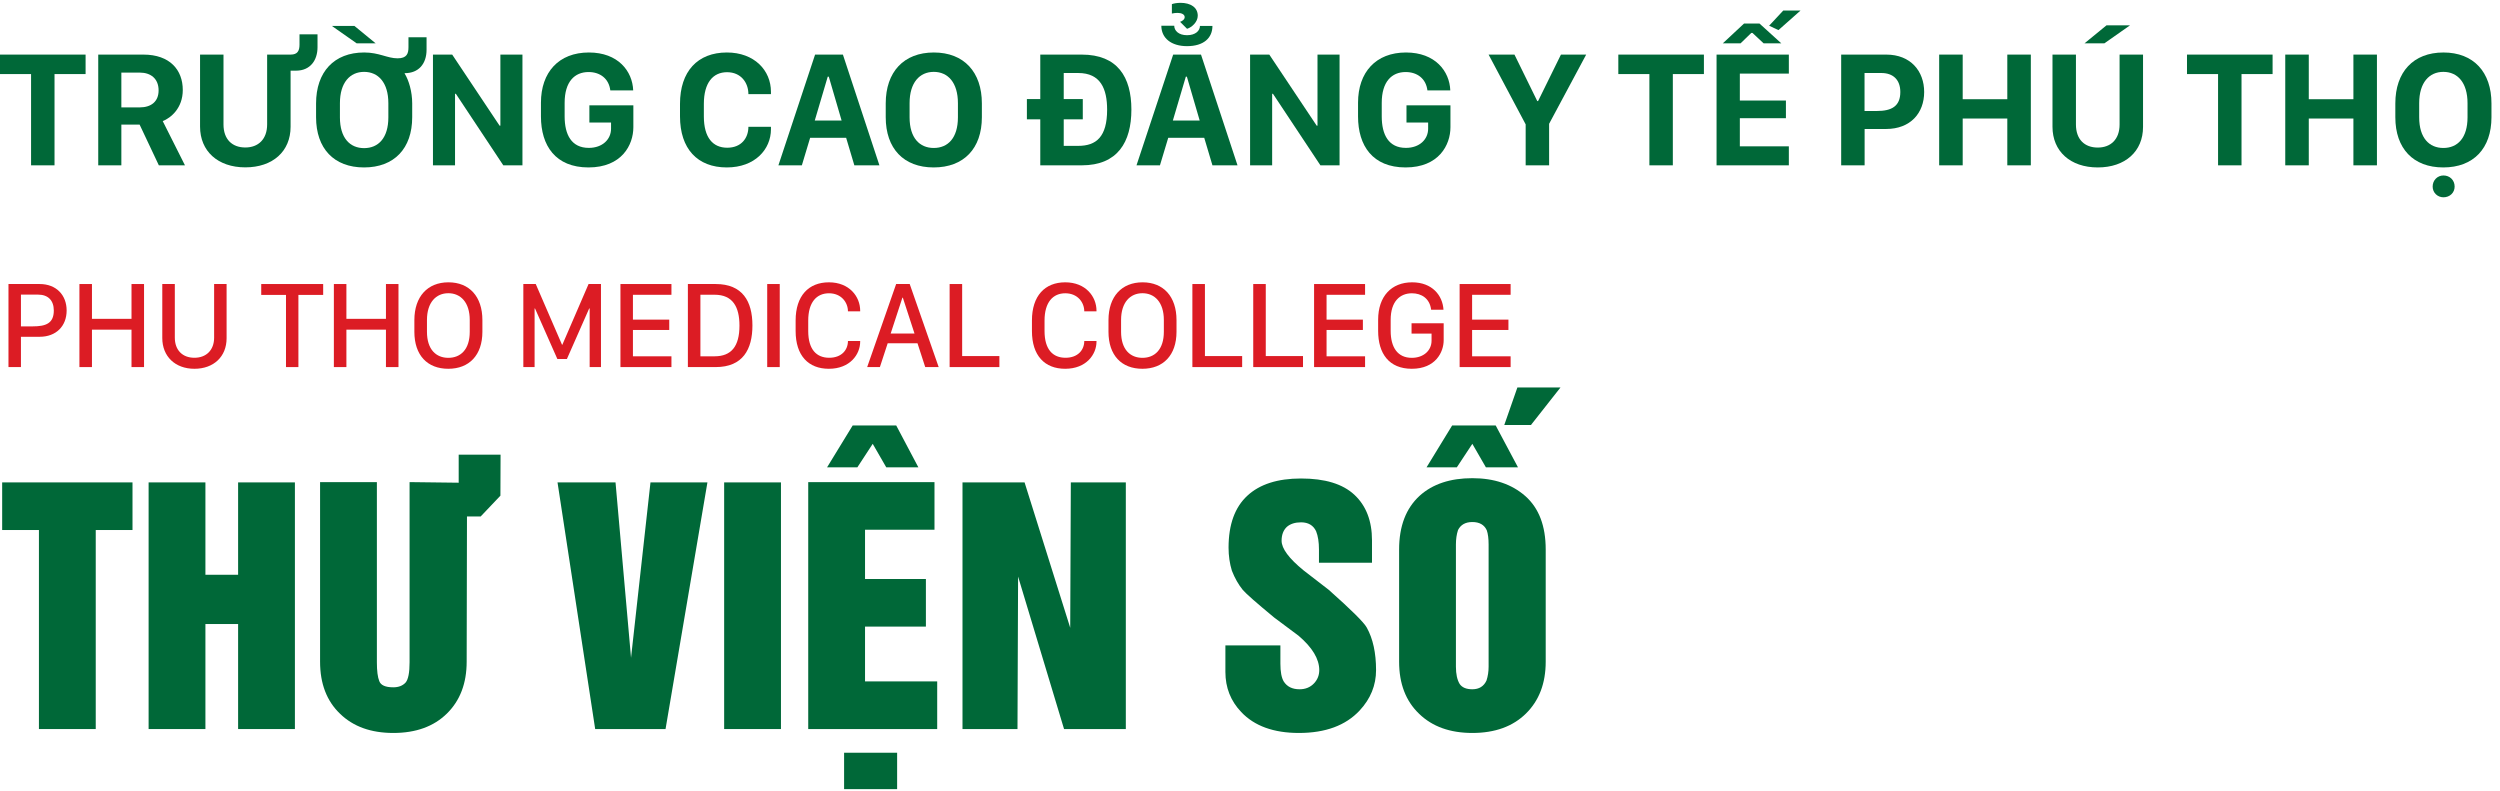
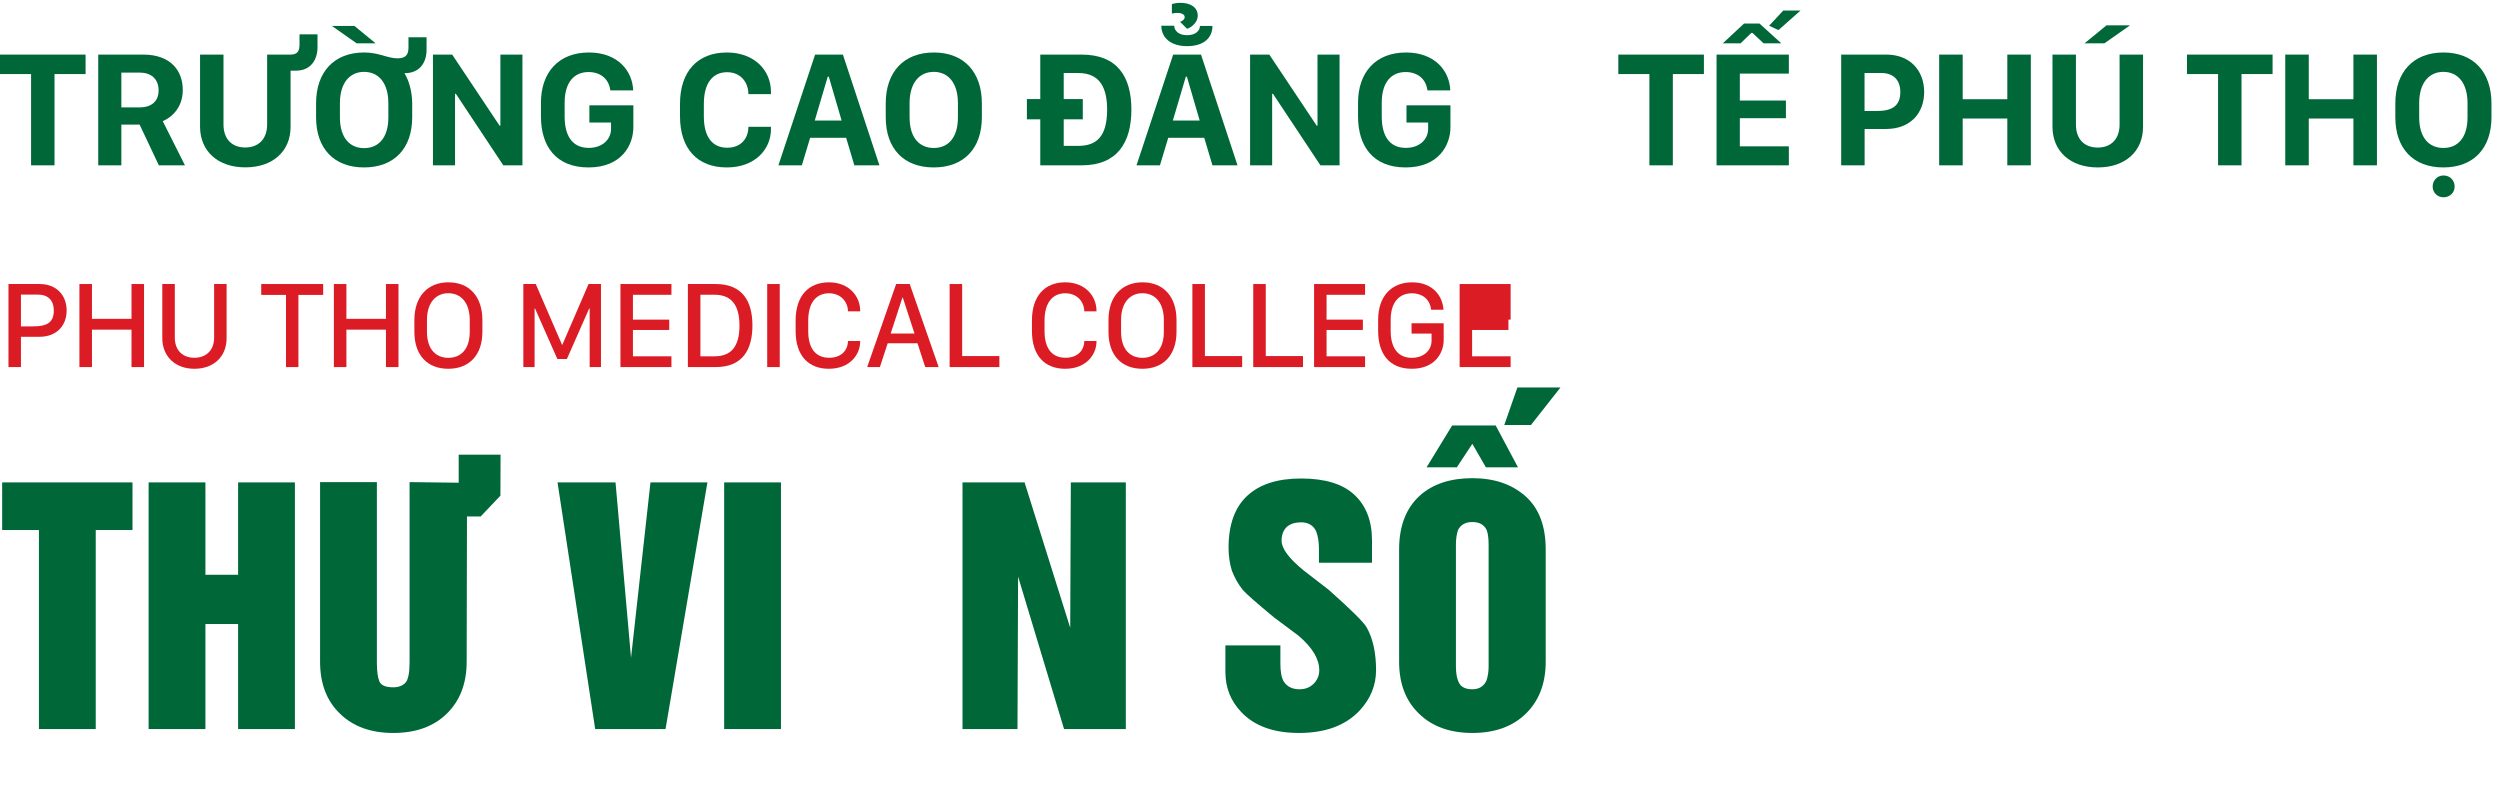
<svg xmlns="http://www.w3.org/2000/svg" width="234" height="74" viewBox="0 0 234 74" fill="none">
  <path d="M130.957 51.429C130.957 49.248 131.601 47.569 132.889 46.394C134.102 45.304 135.742 44.758 137.811 44.758C139.851 44.758 141.505 45.318 142.775 46.437C144.044 47.565 144.678 49.229 144.678 51.429V61.935C144.678 63.956 144.063 65.573 142.831 66.786C141.599 67.999 139.926 68.605 137.811 68.605C135.724 68.605 134.064 68.008 132.833 66.814C131.582 65.62 130.957 63.994 130.957 61.935V51.429ZM133.524 43.743L135.921 39.823H139.996L142.084 43.743H139.08L137.811 41.543L136.358 43.743H133.524ZM136.274 62.4C136.274 63.096 136.391 63.636 136.626 64.022C136.852 64.351 137.247 64.516 137.811 64.516C138.441 64.516 138.882 64.243 139.136 63.698C139.268 63.293 139.334 62.861 139.334 62.4V50.963C139.334 50.409 139.277 49.967 139.164 49.638C138.929 49.121 138.478 48.862 137.811 48.862C137.171 48.862 136.725 49.111 136.471 49.61C136.339 50.014 136.274 50.465 136.274 50.963V62.4ZM142.027 36.269H146.06L143.296 39.781H140.8L142.027 36.269Z" fill="#006838" />
  <path d="M114.697 60.412H119.845V62.118C119.845 62.88 119.948 63.434 120.155 63.782C120.465 64.271 120.959 64.516 121.636 64.516C122.19 64.516 122.641 64.332 122.989 63.965C123.318 63.618 123.483 63.204 123.483 62.724C123.483 61.681 122.839 60.609 121.551 59.509L119.266 57.803C117.593 56.421 116.61 55.556 116.319 55.208C115.915 54.71 115.576 54.113 115.304 53.417C115.097 52.74 114.993 52.021 114.993 51.26C114.993 49.097 115.581 47.475 116.756 46.394C117.913 45.322 119.586 44.787 121.777 44.787C124.014 44.787 125.678 45.294 126.769 46.31C127.869 47.334 128.419 48.759 128.419 50.583V52.67H123.455V51.429C123.455 50.733 123.365 50.164 123.187 49.722C122.923 49.168 122.453 48.89 121.777 48.89C121.222 48.89 120.78 49.031 120.451 49.313C120.122 49.624 119.957 50.056 119.957 50.611C119.957 51.344 120.644 52.27 122.016 53.389L124.371 55.208C126.477 57.079 127.662 58.254 127.925 58.734C128.508 59.777 128.799 61.108 128.799 62.724C128.799 64.144 128.287 65.404 127.262 66.504C125.955 67.905 124.061 68.605 121.579 68.605C119.21 68.605 117.41 67.952 116.178 66.645C115.191 65.611 114.697 64.36 114.697 62.894V60.412Z" fill="#006838" />
  <path d="M90.09 68.239V45.153H95.9L100.173 58.762L100.229 45.153H105.377V68.239H99.595L95.293 53.967L95.237 68.239H90.09Z" fill="#006838" />
-   <path d="M75.65 45.125H87.468V49.581H80.967V54.193H86.664V58.649H80.967V63.782H87.722V68.239H75.65V45.125ZM77.413 43.743L79.811 39.823H83.886L85.959 43.743H82.955L81.686 41.543L80.248 43.743H77.413ZM79.007 70.453H83.971V73.865H79.007V70.453Z" fill="#006838" />
  <path d="M67.781 68.239V45.153H73.098V68.239H67.781Z" fill="#006838" />
  <path d="M55.709 68.239L52.184 45.153H57.613L59.065 61.568L60.885 45.153H66.215L62.295 68.239H55.709Z" fill="#006838" />
  <path d="M42.933 42.559H46.853L46.839 46.394L44.992 48.34H43.709L43.68 61.935C43.68 63.956 43.065 65.573 41.833 66.786C40.601 67.999 38.928 68.605 36.813 68.605C34.725 68.605 33.066 68.008 31.835 66.814C30.584 65.62 29.959 63.994 29.959 61.935V45.125H35.276V61.991C35.276 62.8 35.351 63.387 35.501 63.754C35.642 64.139 36.079 64.332 36.813 64.332C37.311 64.332 37.696 64.182 37.969 63.881C38.213 63.59 38.336 62.96 38.336 61.991V45.125L42.933 45.182V42.559Z" fill="#006838" />
  <path d="M13.91 68.239V45.153H19.227V53.798H22.287V45.153H27.603V68.239H22.287V58.409H19.227V68.239H13.91Z" fill="#006838" />
  <path d="M0.203 49.61V45.153H12.402V49.61H8.961V68.239H3.644V49.61H0.203Z" fill="#006838" />
  <path d="M227.696 17.465C227.696 16.865 228.152 16.424 228.706 16.424C229.306 16.424 229.754 16.865 229.754 17.465C229.754 18.034 229.306 18.467 228.706 18.467C228.152 18.467 227.696 18.034 227.696 17.465ZM226.436 9.659V10.98C226.436 12.916 227.377 13.85 228.698 13.85C230.027 13.85 230.961 12.916 230.961 10.98V9.659C230.961 7.73 230.027 6.727 228.698 6.727C227.377 6.727 226.436 7.73 226.436 9.659ZM224.203 10.972V9.681C224.203 6.735 225.889 4.913 228.706 4.913C231.531 4.913 233.201 6.75 233.201 9.681V10.972C233.201 13.896 231.516 15.672 228.691 15.672C225.874 15.672 224.203 13.896 224.203 10.972Z" fill="#006838" />
  <path d="M222.481 15.475H220.279V11.094H216.102V15.475H213.9V5.11H216.102V9.287H220.279V5.11H222.481V15.475Z" fill="#006838" />
  <path d="M209.806 15.475H207.611V6.933H204.703V5.11H212.714V6.933H209.806V15.475Z" fill="#006838" />
  <path d="M195.113 4.054L197.171 2.369H199.373L196.973 4.054H195.113ZM194.308 5.11V11.655C194.308 13.053 195.12 13.812 196.35 13.812C197.565 13.812 198.393 13.045 198.393 11.655V5.11H200.588V11.883C200.588 14.169 198.925 15.672 196.35 15.672C193.776 15.672 192.113 14.154 192.113 11.868V5.11H194.308Z" fill="#006838" />
  <path d="M190.086 15.475H187.884V11.094H183.708V15.475H181.506V5.11H183.708V9.287H187.884V5.11H190.086V15.475Z" fill="#006838" />
  <path d="M172.334 5.11H176.556C178.834 5.11 180.102 6.659 180.102 8.611C180.102 10.585 178.819 12.073 176.533 12.073H174.528V15.475H172.334V5.11ZM174.521 6.834V10.388H175.683C177.042 10.388 177.87 9.955 177.87 8.611C177.87 7.472 177.201 6.834 176.1 6.834H174.521Z" fill="#006838" />
  <path d="M161.255 4.055L163.244 2.202H164.687L166.729 4.055H165.074L164.034 3.083H163.92L162.918 4.055H161.255ZM165.59 2.407L166.912 0.987H168.529L166.464 2.817L165.59 2.407ZM167.436 13.698V15.475H160.67V5.11H167.436V6.887H162.849V9.408H167.162V11.063H162.849V13.698H167.436Z" fill="#006838" />
  <path d="M156.577 15.475H154.383V6.933H151.475V5.11H159.486V6.933H156.577V15.475Z" fill="#006838" />
-   <path d="M144.997 15.475H142.802V11.64L139.332 5.11H141.754L143.888 9.461H143.964L146.105 5.11H148.467L144.997 11.587V15.475Z" fill="#006838" />
  <path d="M135.747 8.459H133.606C133.477 7.373 132.664 6.743 131.571 6.743C130.265 6.743 129.331 7.646 129.331 9.628V10.896C129.331 12.605 129.968 13.842 131.593 13.842C132.877 13.842 133.674 13.038 133.674 12.05V11.466H131.647V9.856H135.762V11.906C135.762 13.577 134.669 15.672 131.563 15.672C128.473 15.672 127.113 13.63 127.113 10.904V9.613C127.113 6.765 128.776 4.913 131.601 4.913C134.335 4.913 135.679 6.659 135.747 8.459Z" fill="#006838" />
  <path d="M119.073 15.475H117.008V5.11H118.807L123.242 11.762H123.318V5.11H125.383V15.475H123.591L119.149 8.778H119.073V15.475Z" fill="#006838" />
  <path d="M108.571 15.475H106.377L109.809 5.11H112.414L115.831 15.475H113.484L112.717 12.901H109.346L108.571 15.475ZM111.092 7.175H110.994L109.779 11.284H112.292L111.092 7.175ZM113.484 2.43C113.484 3.546 112.672 4.32 111.108 4.32C109.612 4.32 108.701 3.553 108.701 2.407H109.908C109.908 2.862 110.31 3.295 111.108 3.295C111.905 3.295 112.315 2.87 112.315 2.43H113.484ZM109.688 0.387C109.847 0.326 110.166 0.265 110.493 0.265C111.449 0.265 112.11 0.698 112.11 1.473C112.11 2.05 111.563 2.559 111.108 2.695L110.455 2.042C110.637 1.989 110.887 1.83 110.887 1.602C110.887 1.336 110.569 1.207 110.219 1.207C110.037 1.207 109.855 1.23 109.688 1.268V0.387Z" fill="#006838" />
  <path d="M101.25 15.475H97.37V11.17H96.117V9.271H97.37V5.11H101.25C104.599 5.11 105.898 7.206 105.898 10.258C105.898 13.303 104.607 15.475 101.25 15.475ZM99.565 13.653H100.924C102.617 13.653 103.627 12.802 103.627 10.266C103.627 8.322 103.02 6.834 100.924 6.834H99.565V9.271H101.349V11.17H99.565V13.653Z" fill="#006838" />
  <path d="M85.137 9.659V10.98C85.137 12.916 86.078 13.85 87.4 13.85C88.728 13.85 89.662 12.916 89.662 10.98V9.659C89.662 7.73 88.728 6.727 87.4 6.727C86.078 6.727 85.137 7.73 85.137 9.659ZM82.904 10.972V9.681C82.904 6.735 84.59 4.913 87.407 4.913C90.232 4.913 91.903 6.75 91.903 9.681V10.972C91.903 13.896 90.217 15.672 87.392 15.672C84.575 15.672 82.904 13.896 82.904 10.972Z" fill="#006838" />
  <path d="M75.054 15.475H72.859L76.292 5.11H78.896L82.313 15.475H79.967L79.2 12.901H75.828L75.054 15.475ZM77.575 7.176H77.476L76.261 11.284H78.775L77.575 7.176Z" fill="#006838" />
  <path d="M65.881 9.727V10.896C65.881 12.893 66.731 13.827 68.068 13.827C69.374 13.827 70.05 12.939 70.05 11.868H72.161V12.096C72.161 13.979 70.665 15.672 68.03 15.672C65.273 15.672 63.648 13.918 63.648 10.889V9.719C63.648 6.689 65.289 4.913 68.037 4.913C70.604 4.913 72.161 6.583 72.161 8.588V8.808H70.05C70.05 7.745 69.359 6.758 68.053 6.758C66.739 6.758 65.881 7.737 65.881 9.727Z" fill="#006838" />
  <path d="M59.267 8.459H57.125C56.996 7.373 56.184 6.743 55.09 6.743C53.784 6.743 52.85 7.646 52.85 9.628V10.896C52.85 12.605 53.488 13.842 55.113 13.842C56.396 13.842 57.194 13.038 57.194 12.05V11.466H55.166V9.856H59.282V11.906C59.282 13.577 58.188 15.672 55.083 15.672C51.992 15.672 50.633 13.63 50.633 10.904V9.613C50.633 6.765 52.296 4.913 55.12 4.913C57.854 4.913 59.198 6.659 59.267 8.459Z" fill="#006838" />
  <path d="M42.591 15.475H40.525V5.11H42.325L46.76 11.762H46.836V5.11H48.901V15.475H47.109L42.667 8.778H42.591V15.475Z" fill="#006838" />
  <path d="M35.158 4.054H33.381L31.065 2.429H33.176L35.158 4.054ZM38.582 10.972C38.582 13.896 36.897 15.672 34.072 15.672C31.255 15.672 29.584 13.896 29.584 10.972V9.681C29.584 6.735 31.27 4.912 34.087 4.912C35.492 4.912 36.251 5.459 37.215 5.459C38.089 5.459 38.233 5.004 38.233 4.419V3.485H39.926V4.654C39.926 5.976 39.182 6.849 37.891 6.849L37.868 6.872C38.263 7.509 38.582 8.565 38.582 9.681V10.972ZM31.817 9.658V10.987C31.817 12.924 32.758 13.865 34.079 13.865C35.408 13.865 36.35 12.924 36.35 10.987V9.658C36.35 7.73 35.408 6.727 34.079 6.727C32.758 6.727 31.817 7.73 31.817 9.658Z" fill="#006838" />
  <path d="M22.962 15.665C20.388 15.665 18.725 14.146 18.725 11.853V5.11H20.919V11.648C20.919 13.045 21.732 13.805 22.962 13.805C24.177 13.805 25.004 13.03 25.004 11.648V5.11H27.206C27.844 5.11 28.034 4.761 28.034 4.176V3.212H29.72V4.419C29.72 5.642 29.044 6.614 27.708 6.614H27.199V11.868C27.199 14.161 25.536 15.665 22.962 15.665Z" fill="#006838" />
  <path d="M13.417 5.11C15.908 5.11 17.108 6.553 17.108 8.421C17.108 10.129 15.991 11.033 15.232 11.337L17.313 15.475H14.868L13.068 11.663H11.359V15.475H9.195V5.11H13.417ZM11.359 10.053H13.068C14.161 10.053 14.845 9.499 14.845 8.459C14.845 7.358 14.101 6.796 13.098 6.796H11.359V10.053Z" fill="#006838" />
  <path d="M5.103 15.475H2.908V6.933H0V5.11H8.011V6.933H5.103V15.475Z" fill="#006838" />
-   <path d="M141.394 33.351V34.359H136.621V26.585H141.394V27.593H137.789V29.917H141.189V30.885H137.789V33.351H141.394Z" fill="#DC1C24" />
+   <path d="M141.394 33.351V34.359H136.621V26.585H141.394V27.593V29.917H141.189V30.885H137.789V33.351H141.394Z" fill="#DC1C24" />
  <path d="M135.111 28.994H133.955C133.829 27.94 133.055 27.451 132.155 27.451C131.061 27.451 130.167 28.185 130.167 29.934V30.97C130.167 32.514 130.817 33.493 132.144 33.493C133.237 33.493 133.994 32.815 133.994 31.887V31.227H132.121V30.258H135.128V31.847C135.128 32.935 134.387 34.518 132.144 34.518C130.019 34.518 128.994 33.1 128.994 30.97V29.928C128.994 27.735 130.241 26.425 132.178 26.425C134.051 26.425 135.031 27.65 135.111 28.994Z" fill="#DC1C24" />
  <path d="M127.771 33.351V34.359H122.998V26.585H127.771V27.593H124.166V29.917H127.566V30.885H124.166V33.351H127.771Z" fill="#DC1C24" />
  <path d="M121.961 33.328V34.359H117.303V26.585H118.476V33.328H121.961Z" fill="#DC1C24" />
  <path d="M116.266 33.328V34.359H111.607V26.585H112.781V33.328H116.266Z" fill="#DC1C24" />
  <path d="M104.933 29.951V31.056C104.933 32.719 105.793 33.493 106.932 33.493C108.076 33.493 108.936 32.719 108.936 31.056V29.951C108.936 28.294 108.076 27.445 106.932 27.445C105.793 27.445 104.933 28.294 104.933 29.951ZM103.754 31.056V29.962C103.754 27.753 104.995 26.425 106.943 26.425C108.897 26.425 110.121 27.753 110.121 29.962V31.056C110.121 33.254 108.874 34.518 106.926 34.518C104.973 34.518 103.754 33.254 103.754 31.056Z" fill="#DC1C24" />
  <path d="M97.769 30.008V30.982C97.769 32.719 98.549 33.487 99.734 33.487C100.89 33.487 101.488 32.758 101.488 31.916H102.632V31.978C102.632 33.163 101.687 34.518 99.699 34.518C97.786 34.518 96.59 33.288 96.59 30.987V29.996C96.59 27.69 97.803 26.425 99.705 26.425C101.613 26.425 102.632 27.753 102.632 29.085V29.142H101.488C101.488 28.311 100.873 27.451 99.711 27.451C98.56 27.451 97.769 28.282 97.769 30.008Z" fill="#DC1C24" />
  <path d="M93.543 33.328V34.359H88.885V26.585H90.058V33.328H93.543Z" fill="#DC1C24" />
  <path d="M82.358 34.359H81.168L83.879 26.585H85.149L87.86 34.359H86.601L85.878 32.132H83.087L82.358 34.359ZM84.505 27.861H84.465L83.366 31.221H85.599L84.505 27.861Z" fill="#DC1C24" />
  <path d="M75.65 30.008V30.982C75.65 32.719 76.43 33.487 77.614 33.487C78.77 33.487 79.368 32.758 79.368 31.916H80.513V31.978C80.513 33.163 79.568 34.518 77.58 34.518C75.667 34.518 74.471 33.288 74.471 30.987V29.996C74.471 27.69 75.684 26.425 77.586 26.425C79.494 26.425 80.513 27.753 80.513 29.085V29.142H79.368C79.368 28.311 78.753 27.451 77.592 27.451C76.441 27.451 75.65 28.282 75.65 30.008Z" fill="#DC1C24" />
  <path d="M72.984 34.359H71.811V26.585H72.984V34.359Z" fill="#DC1C24" />
  <path d="M64.385 26.585H66.987C69.493 26.585 70.427 28.191 70.427 30.463C70.427 32.702 69.527 34.359 66.987 34.359H64.385V26.585ZM65.558 27.587V33.351H66.885C68.457 33.351 69.214 32.411 69.214 30.48C69.214 28.738 68.599 27.587 66.885 27.587H65.558Z" fill="#DC1C24" />
  <path d="M62.847 33.351V34.359H58.074V26.585H62.847V27.593H59.242V29.917H62.642V30.885H59.242V33.351H62.847Z" fill="#DC1C24" />
  <path d="M50.038 34.359H48.984V26.585H50.146L52.606 32.269H52.635L55.09 26.585H56.251V34.359H55.192V28.874H55.147L53.062 33.601H52.168L50.078 28.874H50.038V34.359Z" fill="#DC1C24" />
  <path d="M39.964 29.951V31.056C39.964 32.719 40.824 33.493 41.963 33.493C43.108 33.493 43.968 32.719 43.968 31.056V29.951C43.968 28.294 43.108 27.445 41.963 27.445C40.824 27.445 39.964 28.294 39.964 29.951ZM38.785 31.056V29.962C38.785 27.753 40.027 26.425 41.974 26.425C43.928 26.425 45.152 27.753 45.152 29.962V31.056C45.152 33.254 43.905 34.518 41.957 34.518C40.004 34.518 38.785 33.254 38.785 31.056Z" fill="#DC1C24" />
  <path d="M37.298 34.359H36.125V30.856H32.423V34.359H31.25V26.585H32.423V29.843H36.125V26.585H37.298V34.359Z" fill="#DC1C24" />
  <path d="M27.931 34.359H26.769V27.604H24.451V26.585H30.249V27.604H27.931V34.359Z" fill="#DC1C24" />
  <path d="M16.363 26.585V31.602C16.363 32.77 17.075 33.487 18.197 33.487C19.313 33.487 20.042 32.764 20.042 31.602V26.585H21.209V31.659C21.209 33.379 20.002 34.518 18.197 34.518C16.397 34.518 15.19 33.362 15.19 31.642V26.585H16.363Z" fill="#DC1C24" />
  <path d="M13.482 34.359H12.309V30.856H8.607V34.359H7.434V26.585H8.607V29.843H12.309V26.585H13.482V34.359Z" fill="#DC1C24" />
  <path d="M0.793 26.585H3.715C5.258 26.585 6.237 27.61 6.237 29.062C6.237 30.526 5.252 31.523 3.709 31.523H1.96V34.359H0.793V26.585ZM1.96 27.576V30.549H3.054C4.301 30.549 5.036 30.264 5.036 29.062C5.036 28.117 4.495 27.576 3.566 27.576H1.96Z" fill="#DC1C24" />
</svg>